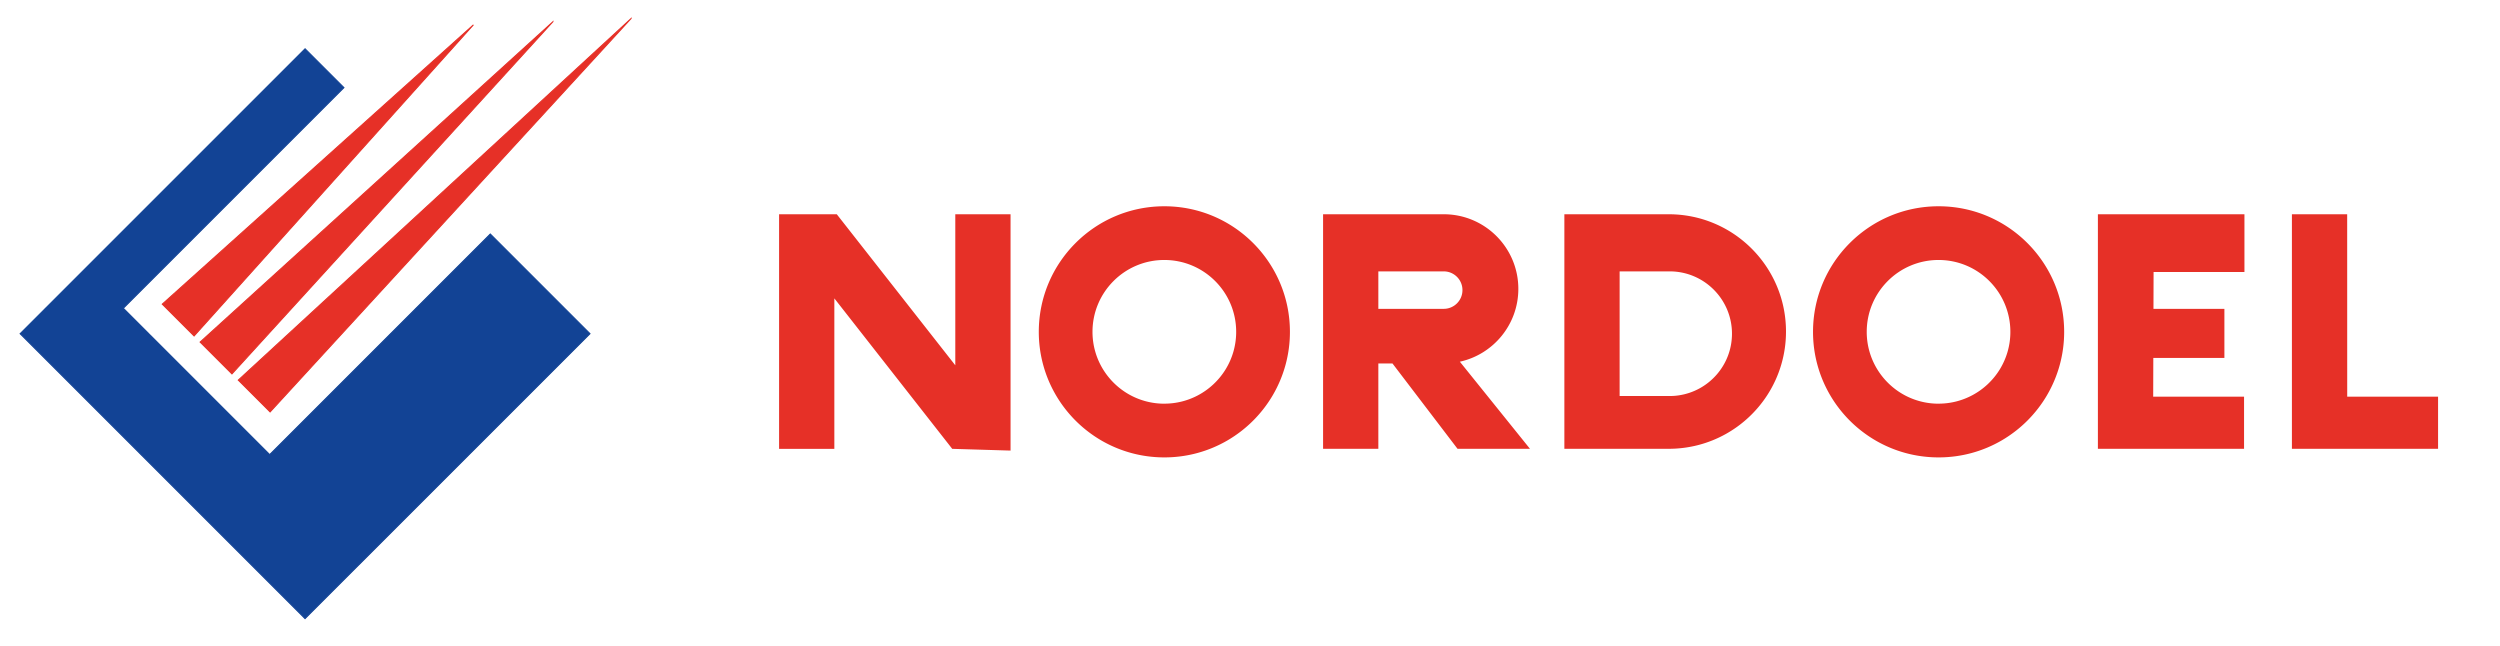
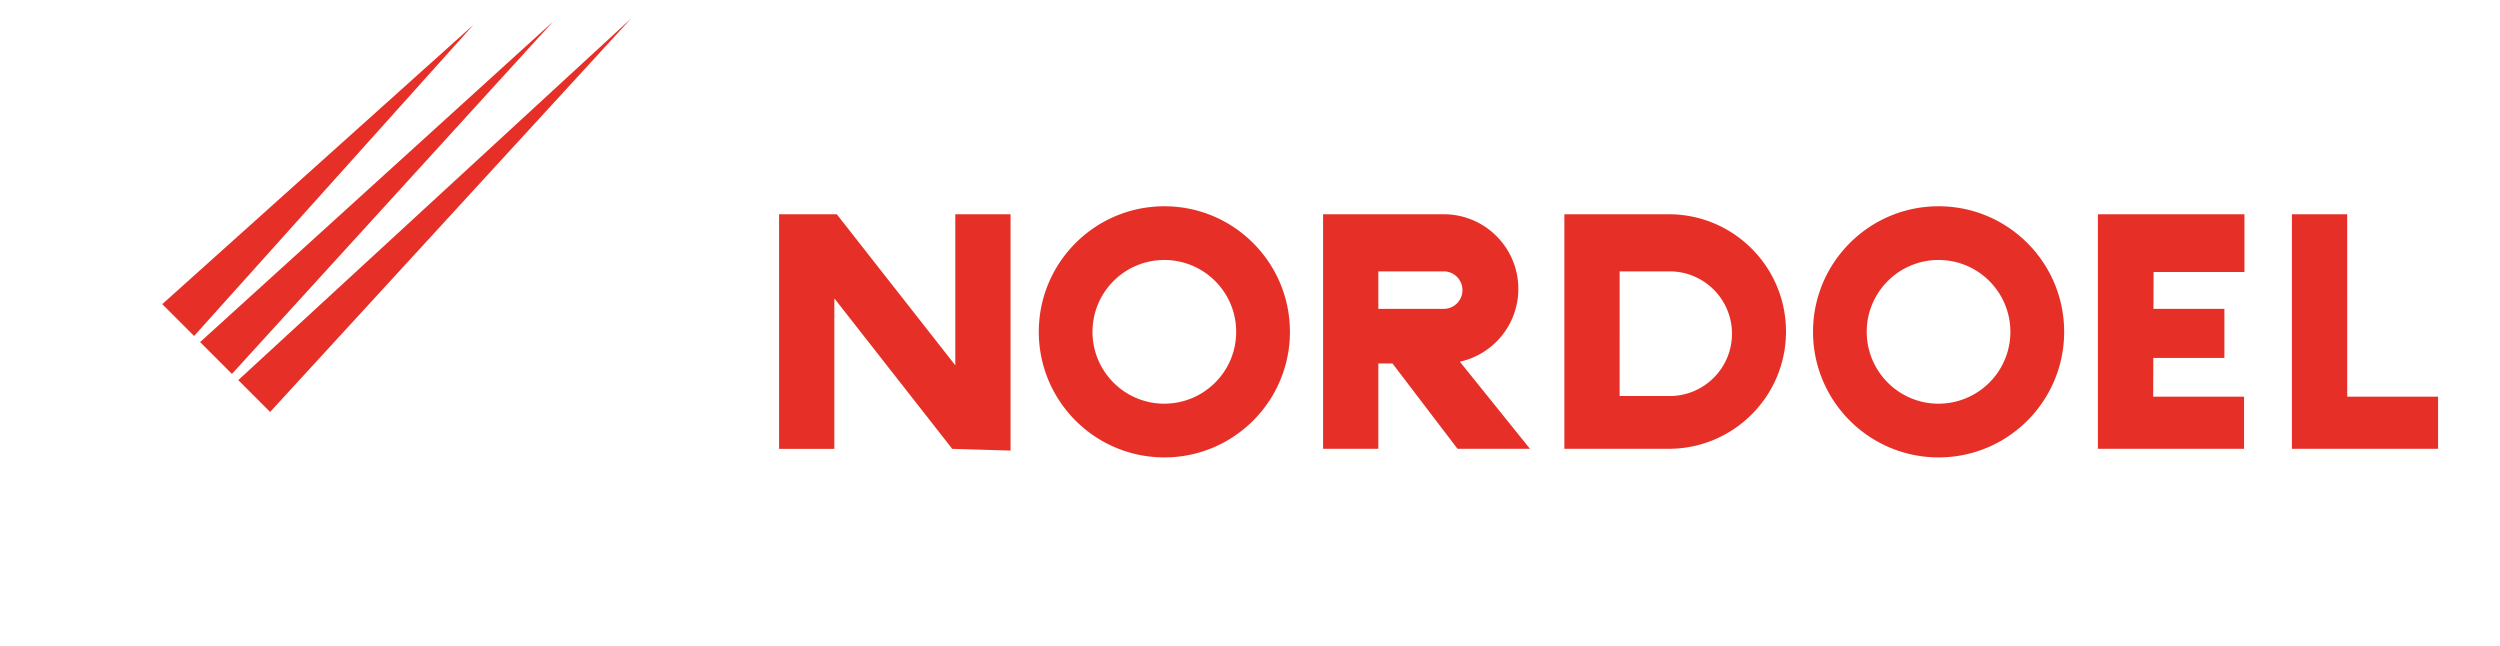
<svg xmlns="http://www.w3.org/2000/svg" viewBox="0 0 644.67 166.67">
-   <path d="m126.43 60.34-56.89 56.89L31.8 79.49 88.69 22.6 78.67 12.58 5.19 86.05l73.47 73.47 73.48-73.47-25.67-25.67-.04-.04z" style="stroke-miterlimit:3.86;stroke-width:.27px;fill:#124395;stroke:#124395" />
  <path d="M122.08 6.4 41.84 78.43l8.21 8.21L122.08 6.4Zm20.5-.8L51.6 88.21l8.21 8.21L142.58 5.6Zm20.16-.83L61.44 98.02l8.21 8.21L162.74 4.77Z" style="fill-rule:evenodd;fill:#e63027" />
-   <path d="M122.08 6.4 41.84 78.43l8.21 8.21L122.08 6.4Zm20.5-.8L51.6 88.21l8.21 8.21L142.58 5.6Zm20.16-.83L61.44 98.02l8.21 8.21L162.74 4.77Z" style="fill:none;stroke:#e63027;stroke-miterlimit:3.86;stroke-width:.27px" />
  <path d="M376.46 93.27c8.62-1.9 15.07-9.59 15.07-18.78 0-10.62-8.61-19.24-19.24-19.24h-31.11v60.48h14.25V93.72h3.64l16.78 22.01h18.68l-18.08-22.46Zm-21.03-13.63v-9.66h16.86c2.67 0 4.83 2.16 4.83 4.83s-2.16 4.83-4.83 4.83h-16.86Zm-55.18-26.45c-17.88 0-32.38 14.5-32.38 32.38 0 5.97 1.62 11.57 4.44 16.37 5.62 9.58 16.03 16.01 27.94 16.01s22.32-6.43 27.94-16.01a32.23 32.23 0 0 0 4.44-16.37c0-17.88-14.5-32.38-32.38-32.38Zm0 50.91c-3.13 0-6.08-.78-8.67-2.15-5.86-3.11-9.86-9.28-9.86-16.38 0-10.23 8.29-18.53 18.52-18.53s18.53 8.29 18.53 18.53c0 7.1-4 13.27-9.86 16.37a18.372 18.372 0 0 1-8.67 2.15Zm-53.91-9.9-30.56-38.95H200.9v60.49h14.25v-38.8l30.4 38.8 15.04.45V55.25h-14.25V94.2zm358.93 8.08v-.33l-.01-46.7h-14.25v60.49h37.69v-13.46h-23.43zM430.31 55.25H403.4v60.48h26.91c10.64 0 19.99-5.49 25.38-13.79a30.087 30.087 0 0 0 4.86-16.45c0-16.7-13.54-30.24-30.24-30.24Zm.24 46.87h-12.9V69.98h12.9c8.88 0 16.07 7.2 16.07 16.07 0 8.08-5.96 14.76-13.72 15.9-.77.12-1.55.17-2.35.17Zm110.43 13.62h37.69v-13.46h-23.44l.01-.33.03-9.65h18.33V79.64h-18.29l.03-9.5h23.43V55.25h-37.79v60.49zM499.9 53.19c-17.88 0-32.38 14.5-32.38 32.38 0 5.97 1.62 11.57 4.44 16.37 5.62 9.58 16.03 16.01 27.94 16.01s22.32-6.43 27.94-16.01a32.23 32.23 0 0 0 4.44-16.37c0-17.88-14.5-32.38-32.38-32.38Zm0 50.91c-3.13 0-6.08-.78-8.67-2.15-5.86-3.11-9.86-9.28-9.86-16.38 0-10.23 8.29-18.53 18.52-18.53s18.52 8.29 18.52 18.53c0 7.1-3.99 13.27-9.86 16.37a18.372 18.372 0 0 1-8.67 2.15Z" style="fill:#e63027" />
</svg>